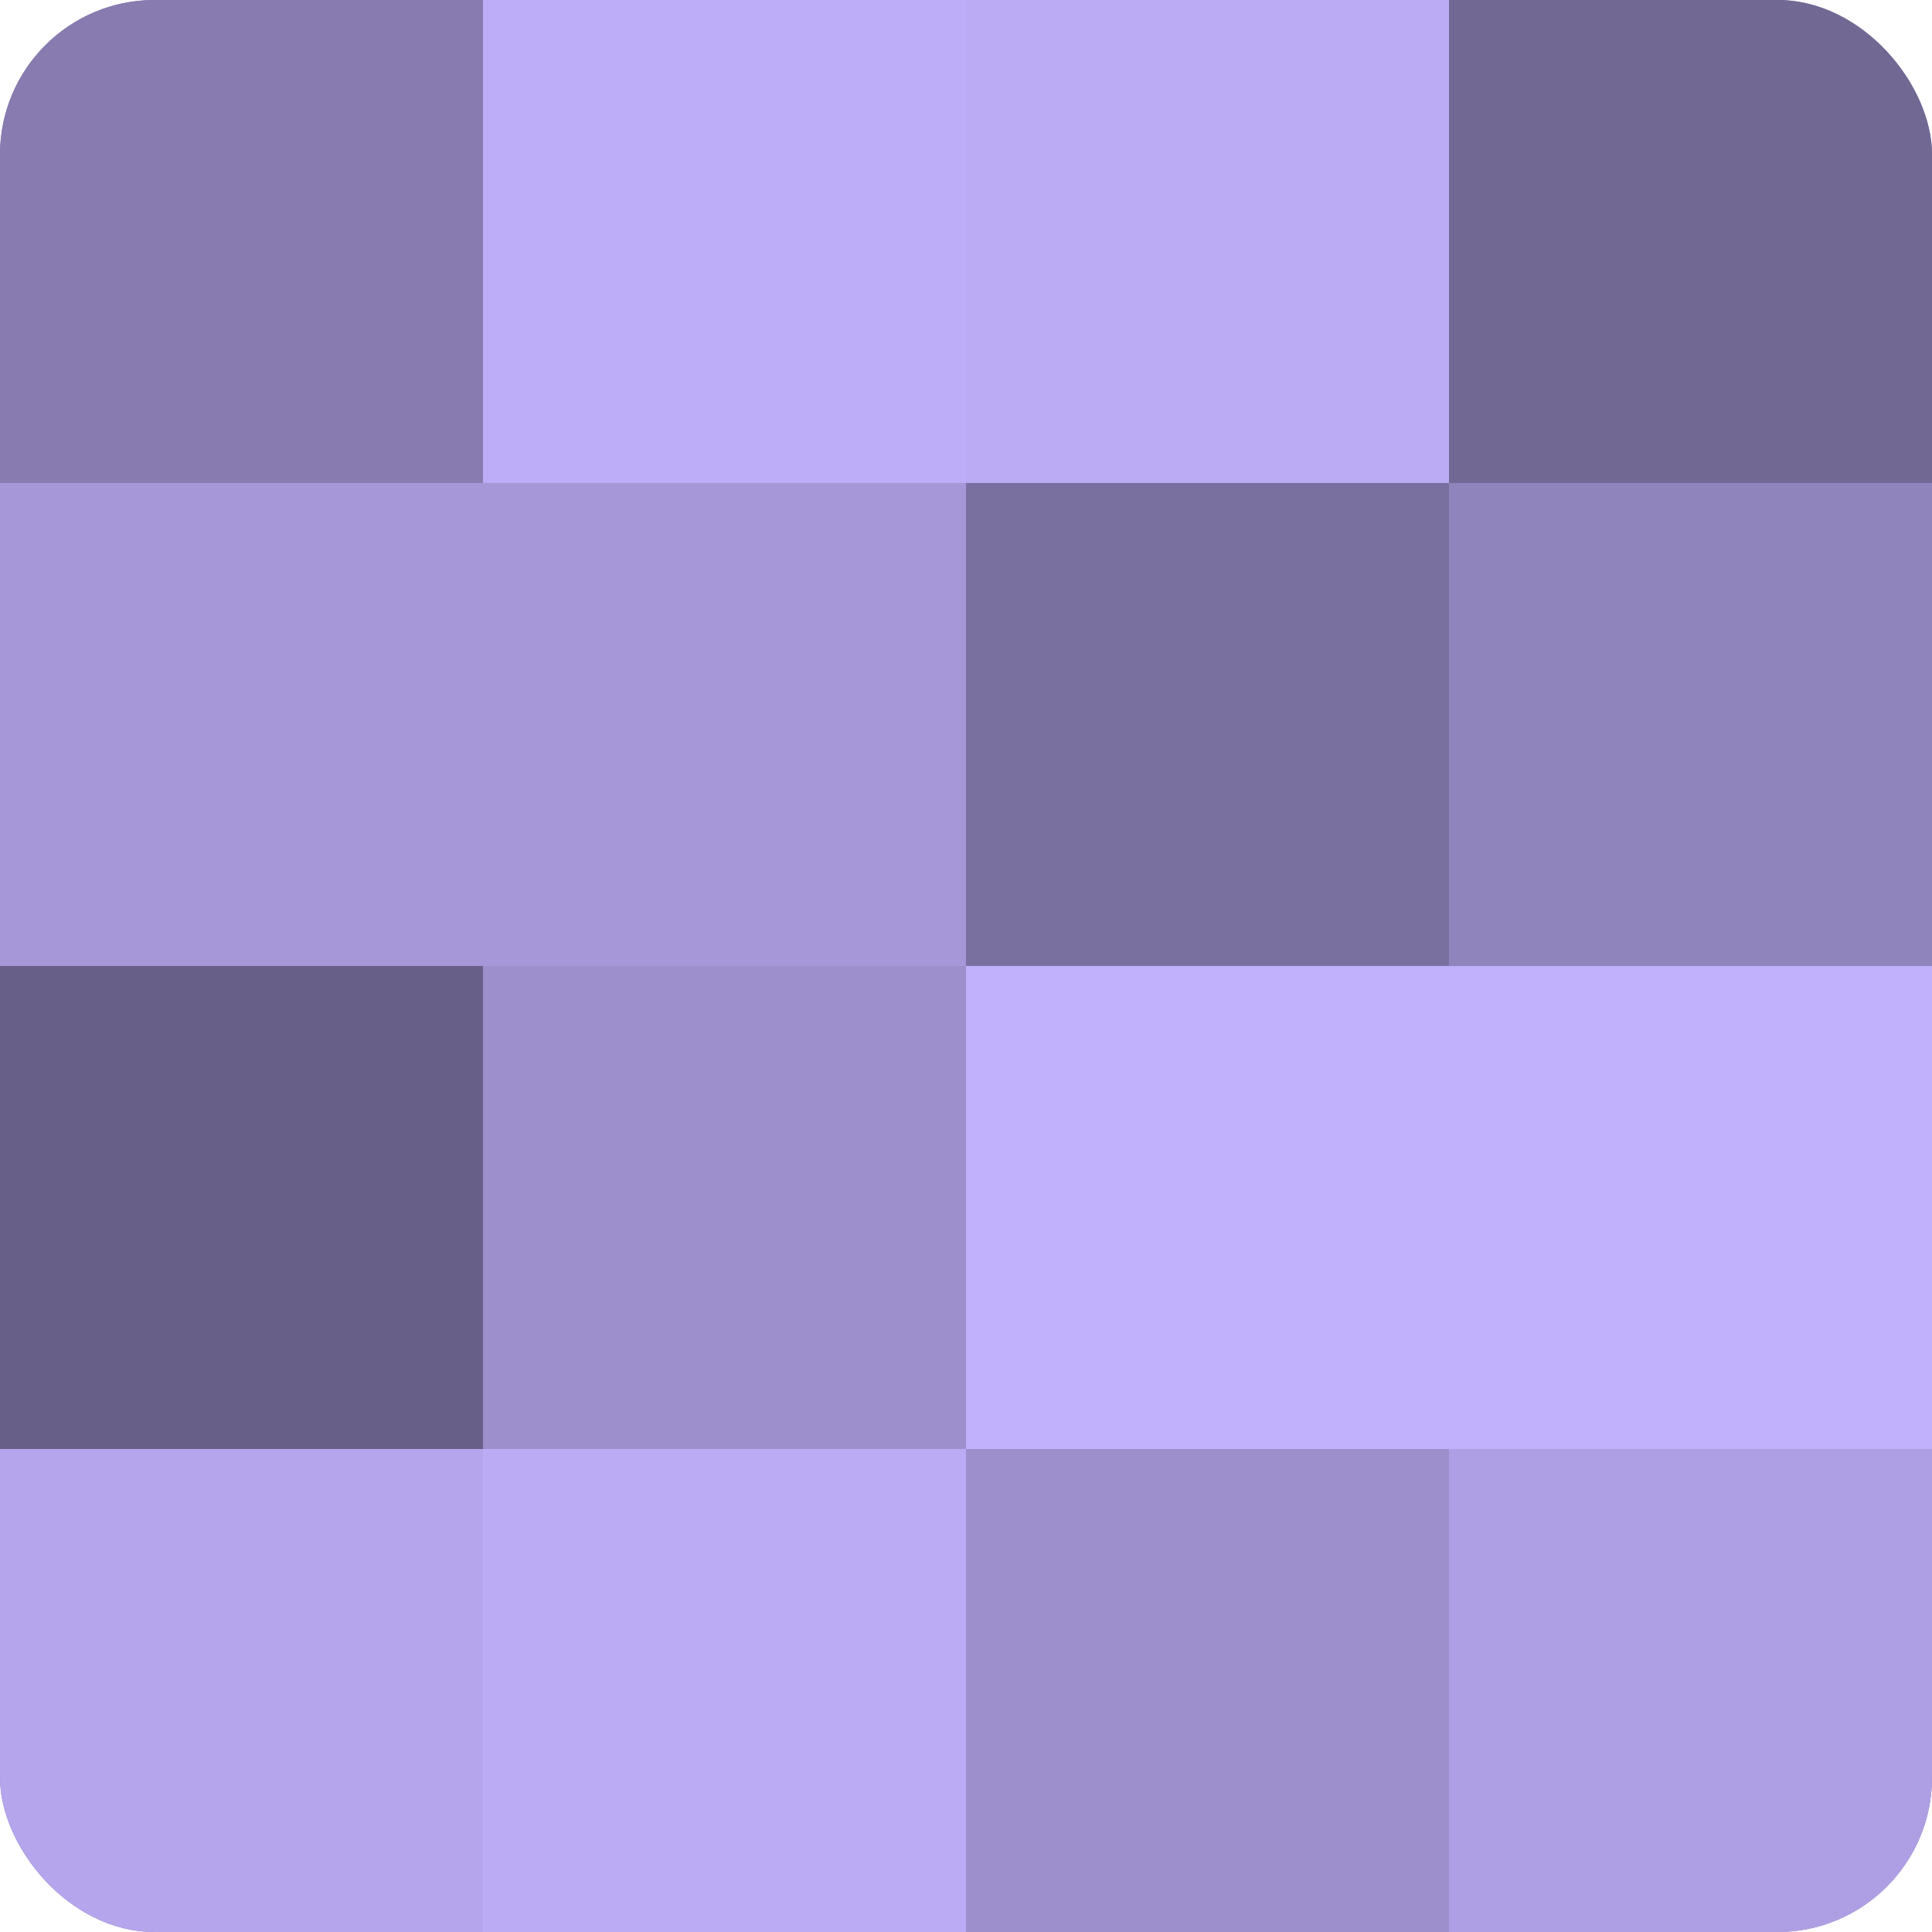
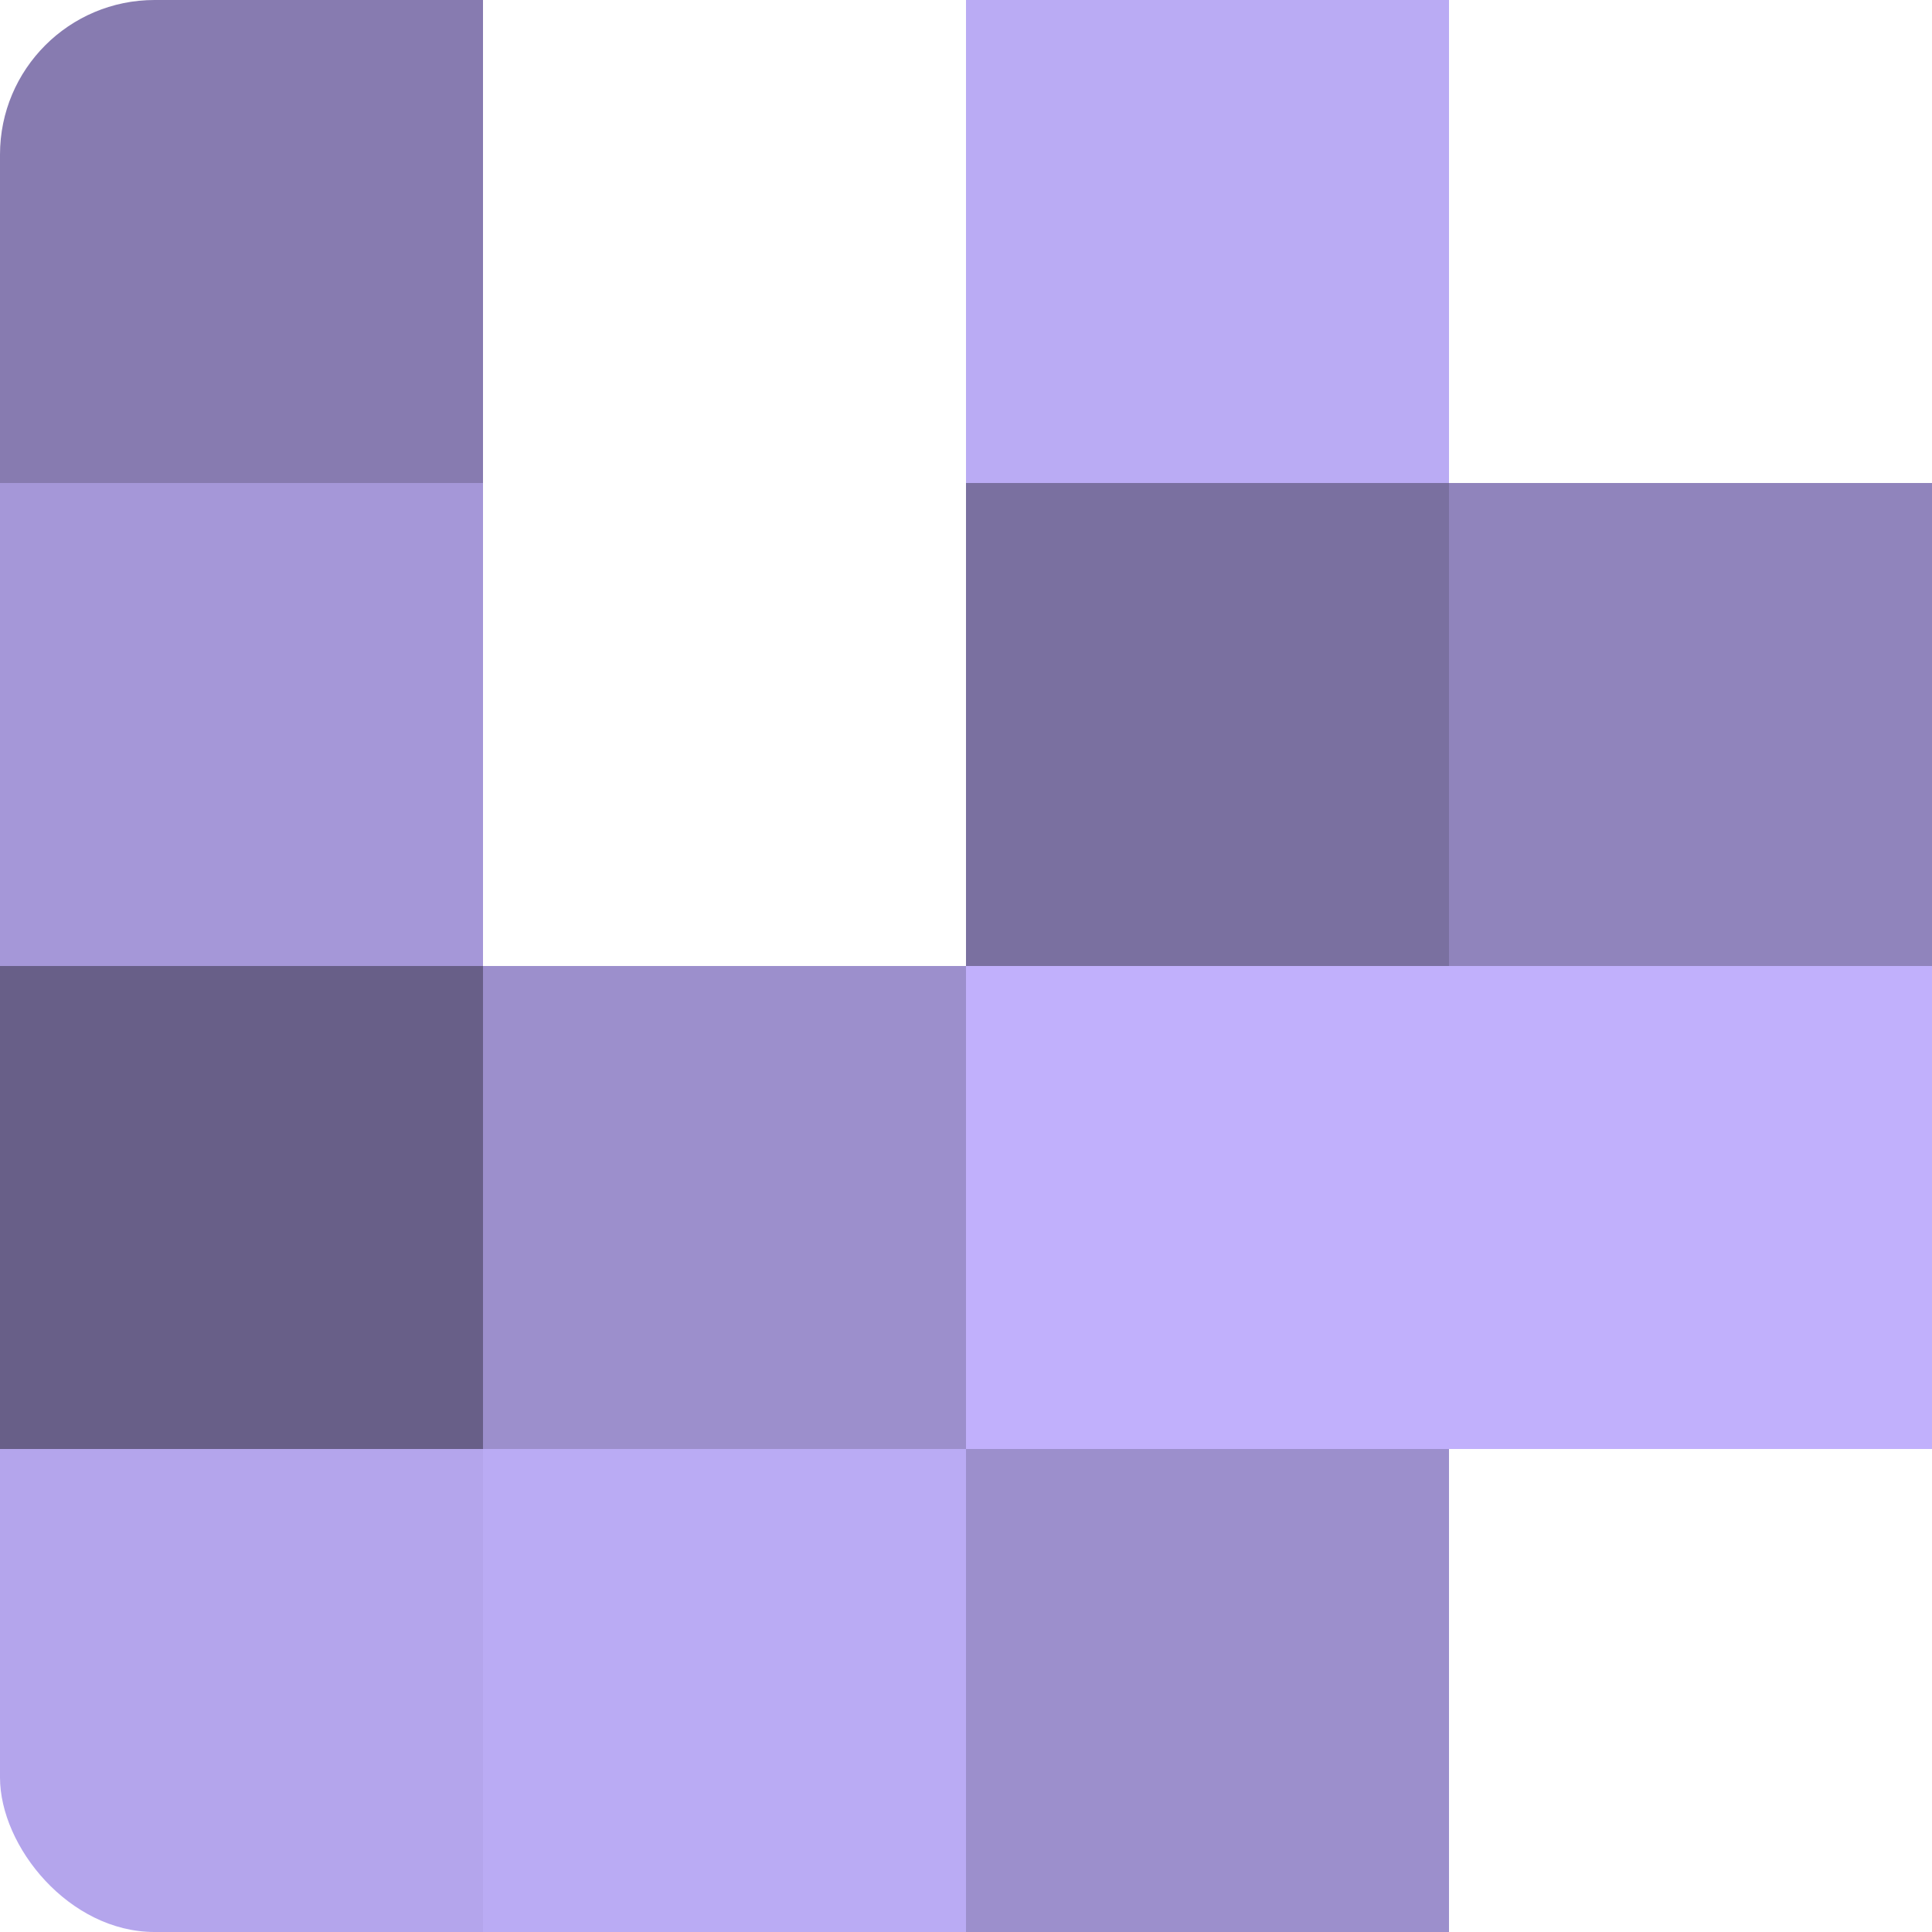
<svg xmlns="http://www.w3.org/2000/svg" width="60" height="60" viewBox="0 0 100 100" preserveAspectRatio="xMidYMid meet">
  <defs>
    <clipPath id="c" width="100" height="100">
      <rect width="100" height="100" rx="8" ry="8" />
    </clipPath>
  </defs>
  <g clip-path="url(#c)">
-     <rect width="100" height="100" fill="#7a70a0" />
    <rect width="25" height="25" fill="#877bb0" />
    <rect y="25" width="25" height="25" fill="#a597d8" />
    <rect y="50" width="25" height="25" fill="#685f88" />
    <rect y="75" width="25" height="25" fill="#b4a5ec" />
-     <rect x="25" width="25" height="25" fill="#bdadf8" />
-     <rect x="25" y="25" width="25" height="25" fill="#a597d8" />
    <rect x="25" y="50" width="25" height="25" fill="#9c8fcc" />
    <rect x="25" y="75" width="25" height="25" fill="#baabf4" />
    <rect x="50" width="25" height="25" fill="#baabf4" />
    <rect x="50" y="25" width="25" height="25" fill="#7a70a0" />
    <rect x="50" y="50" width="25" height="25" fill="#c1b0fc" />
    <rect x="50" y="75" width="25" height="25" fill="#9c8fcc" />
-     <rect x="75" width="25" height="25" fill="#716894" />
    <rect x="75" y="25" width="25" height="25" fill="#9084bc" />
    <rect x="75" y="50" width="25" height="25" fill="#c1b0fc" />
-     <rect x="75" y="75" width="25" height="25" fill="#ae9fe4" />
  </g>
</svg>